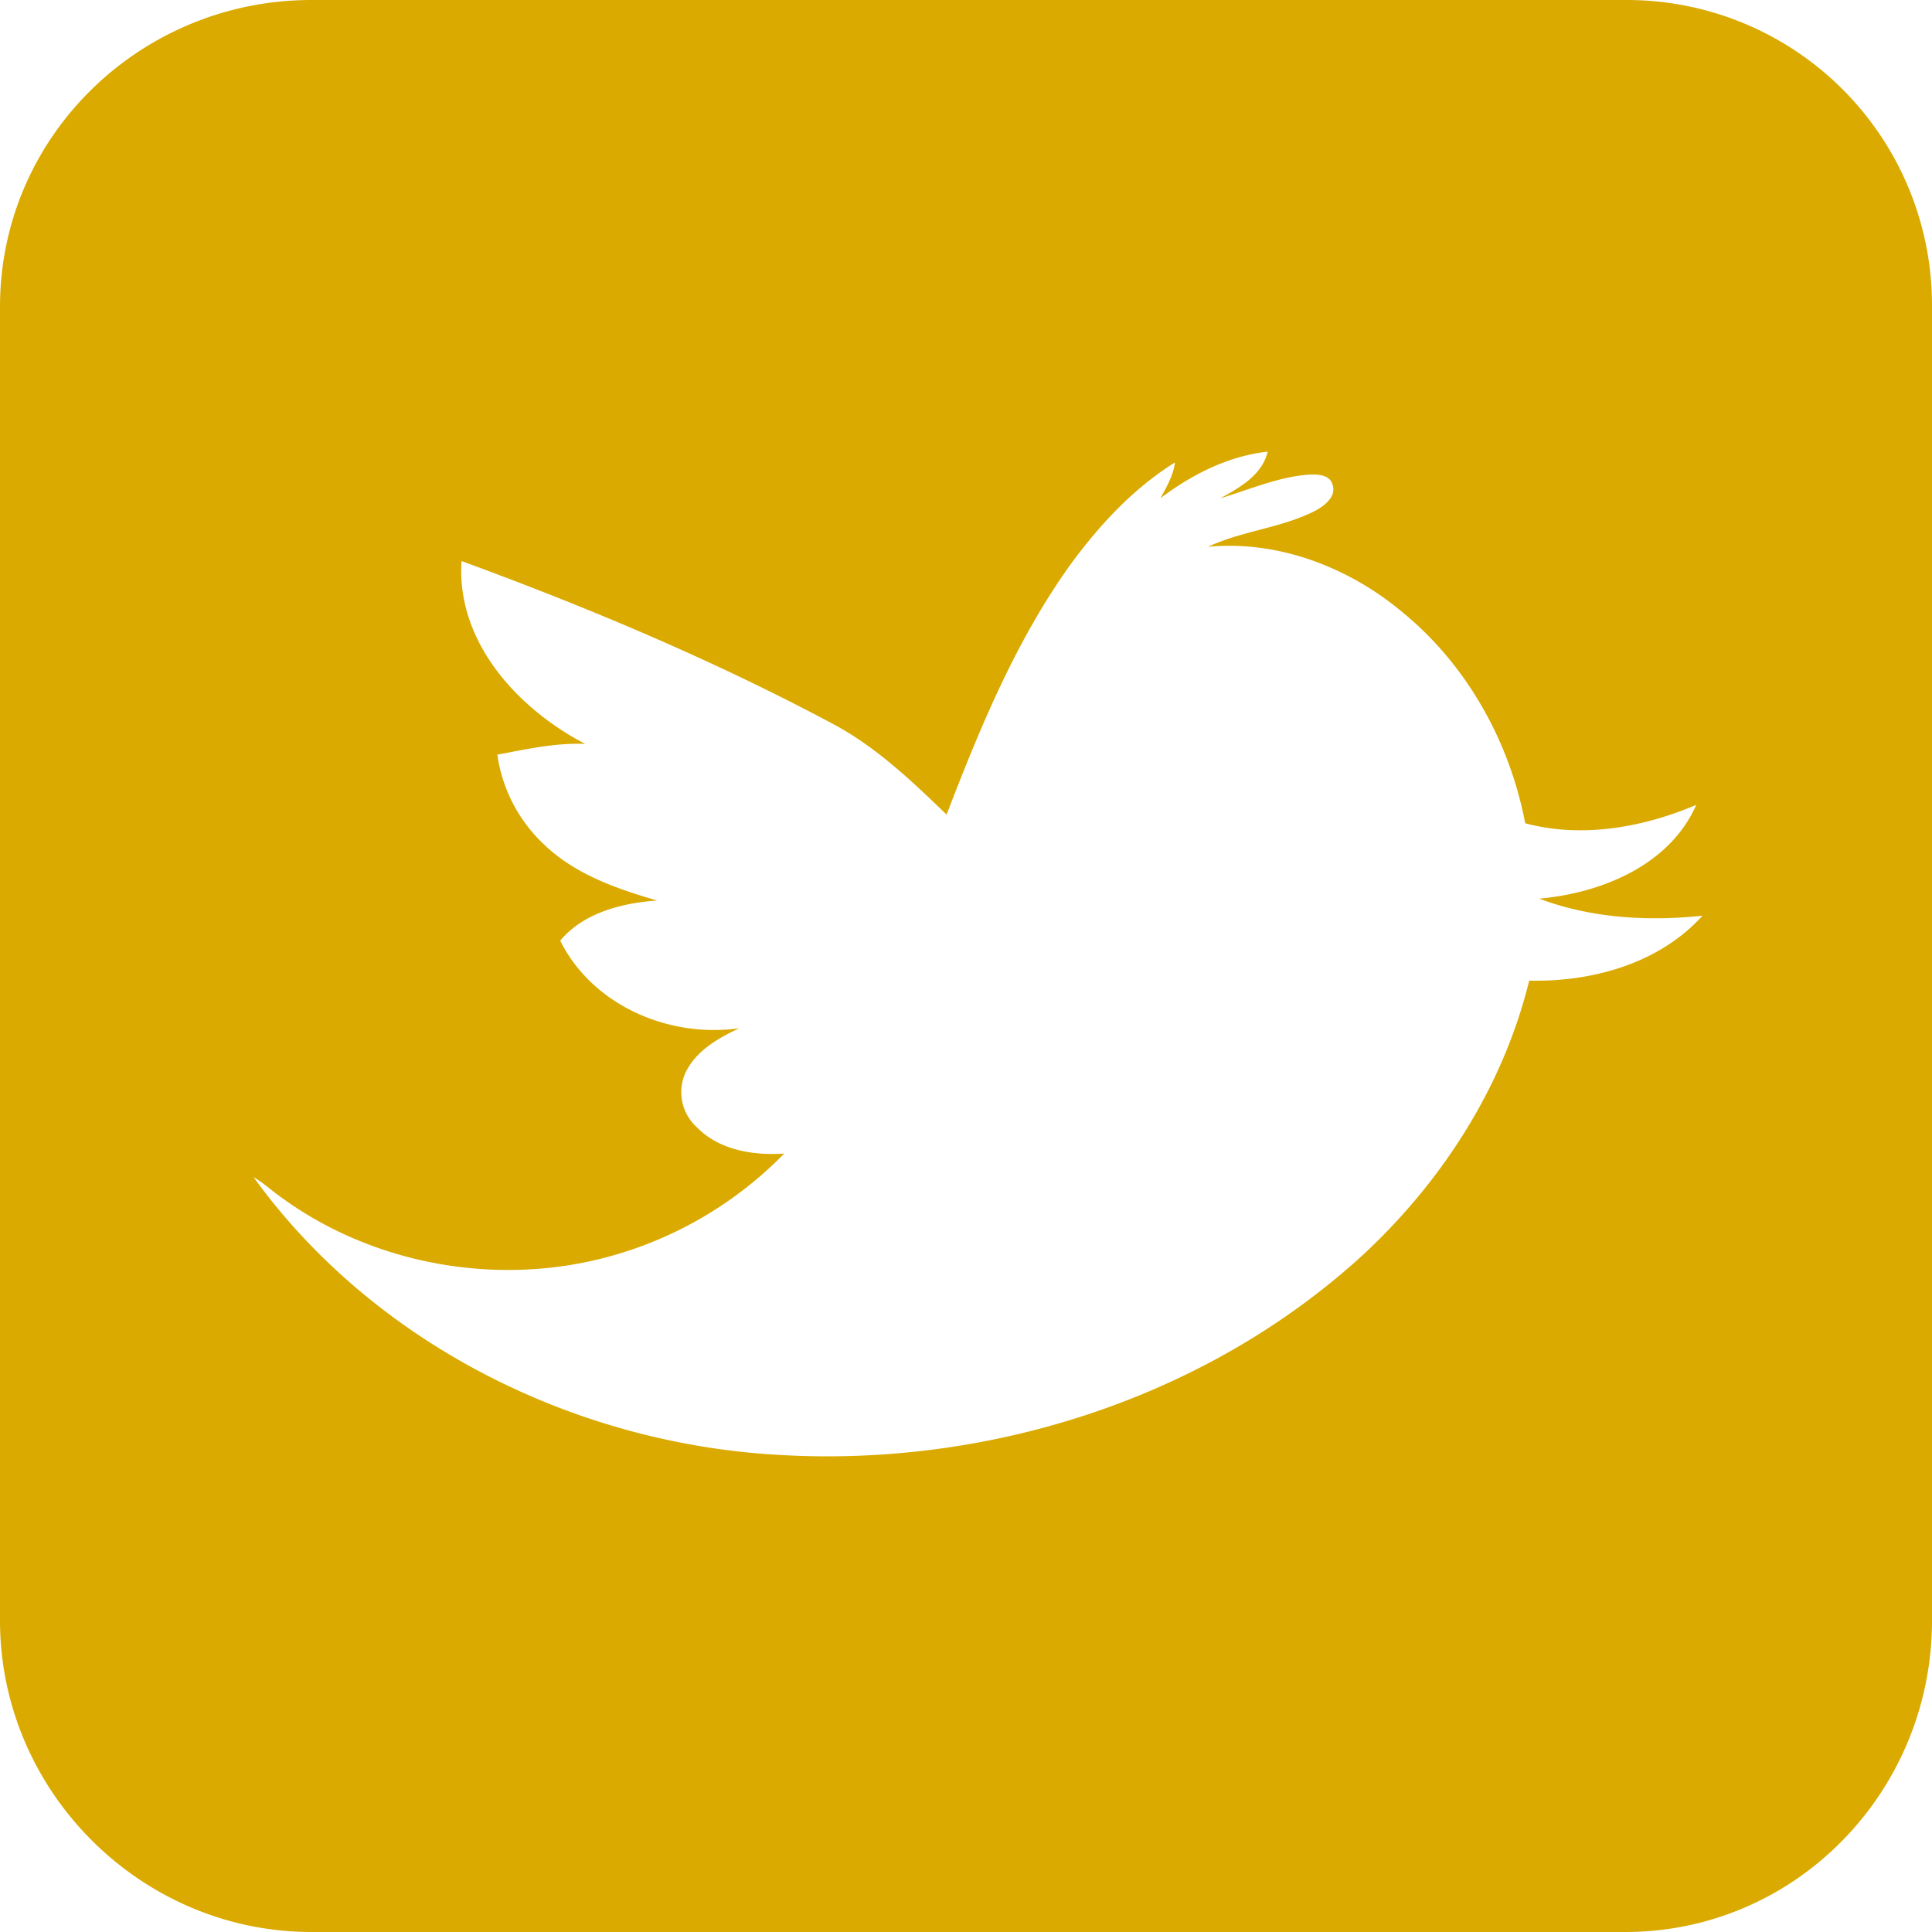
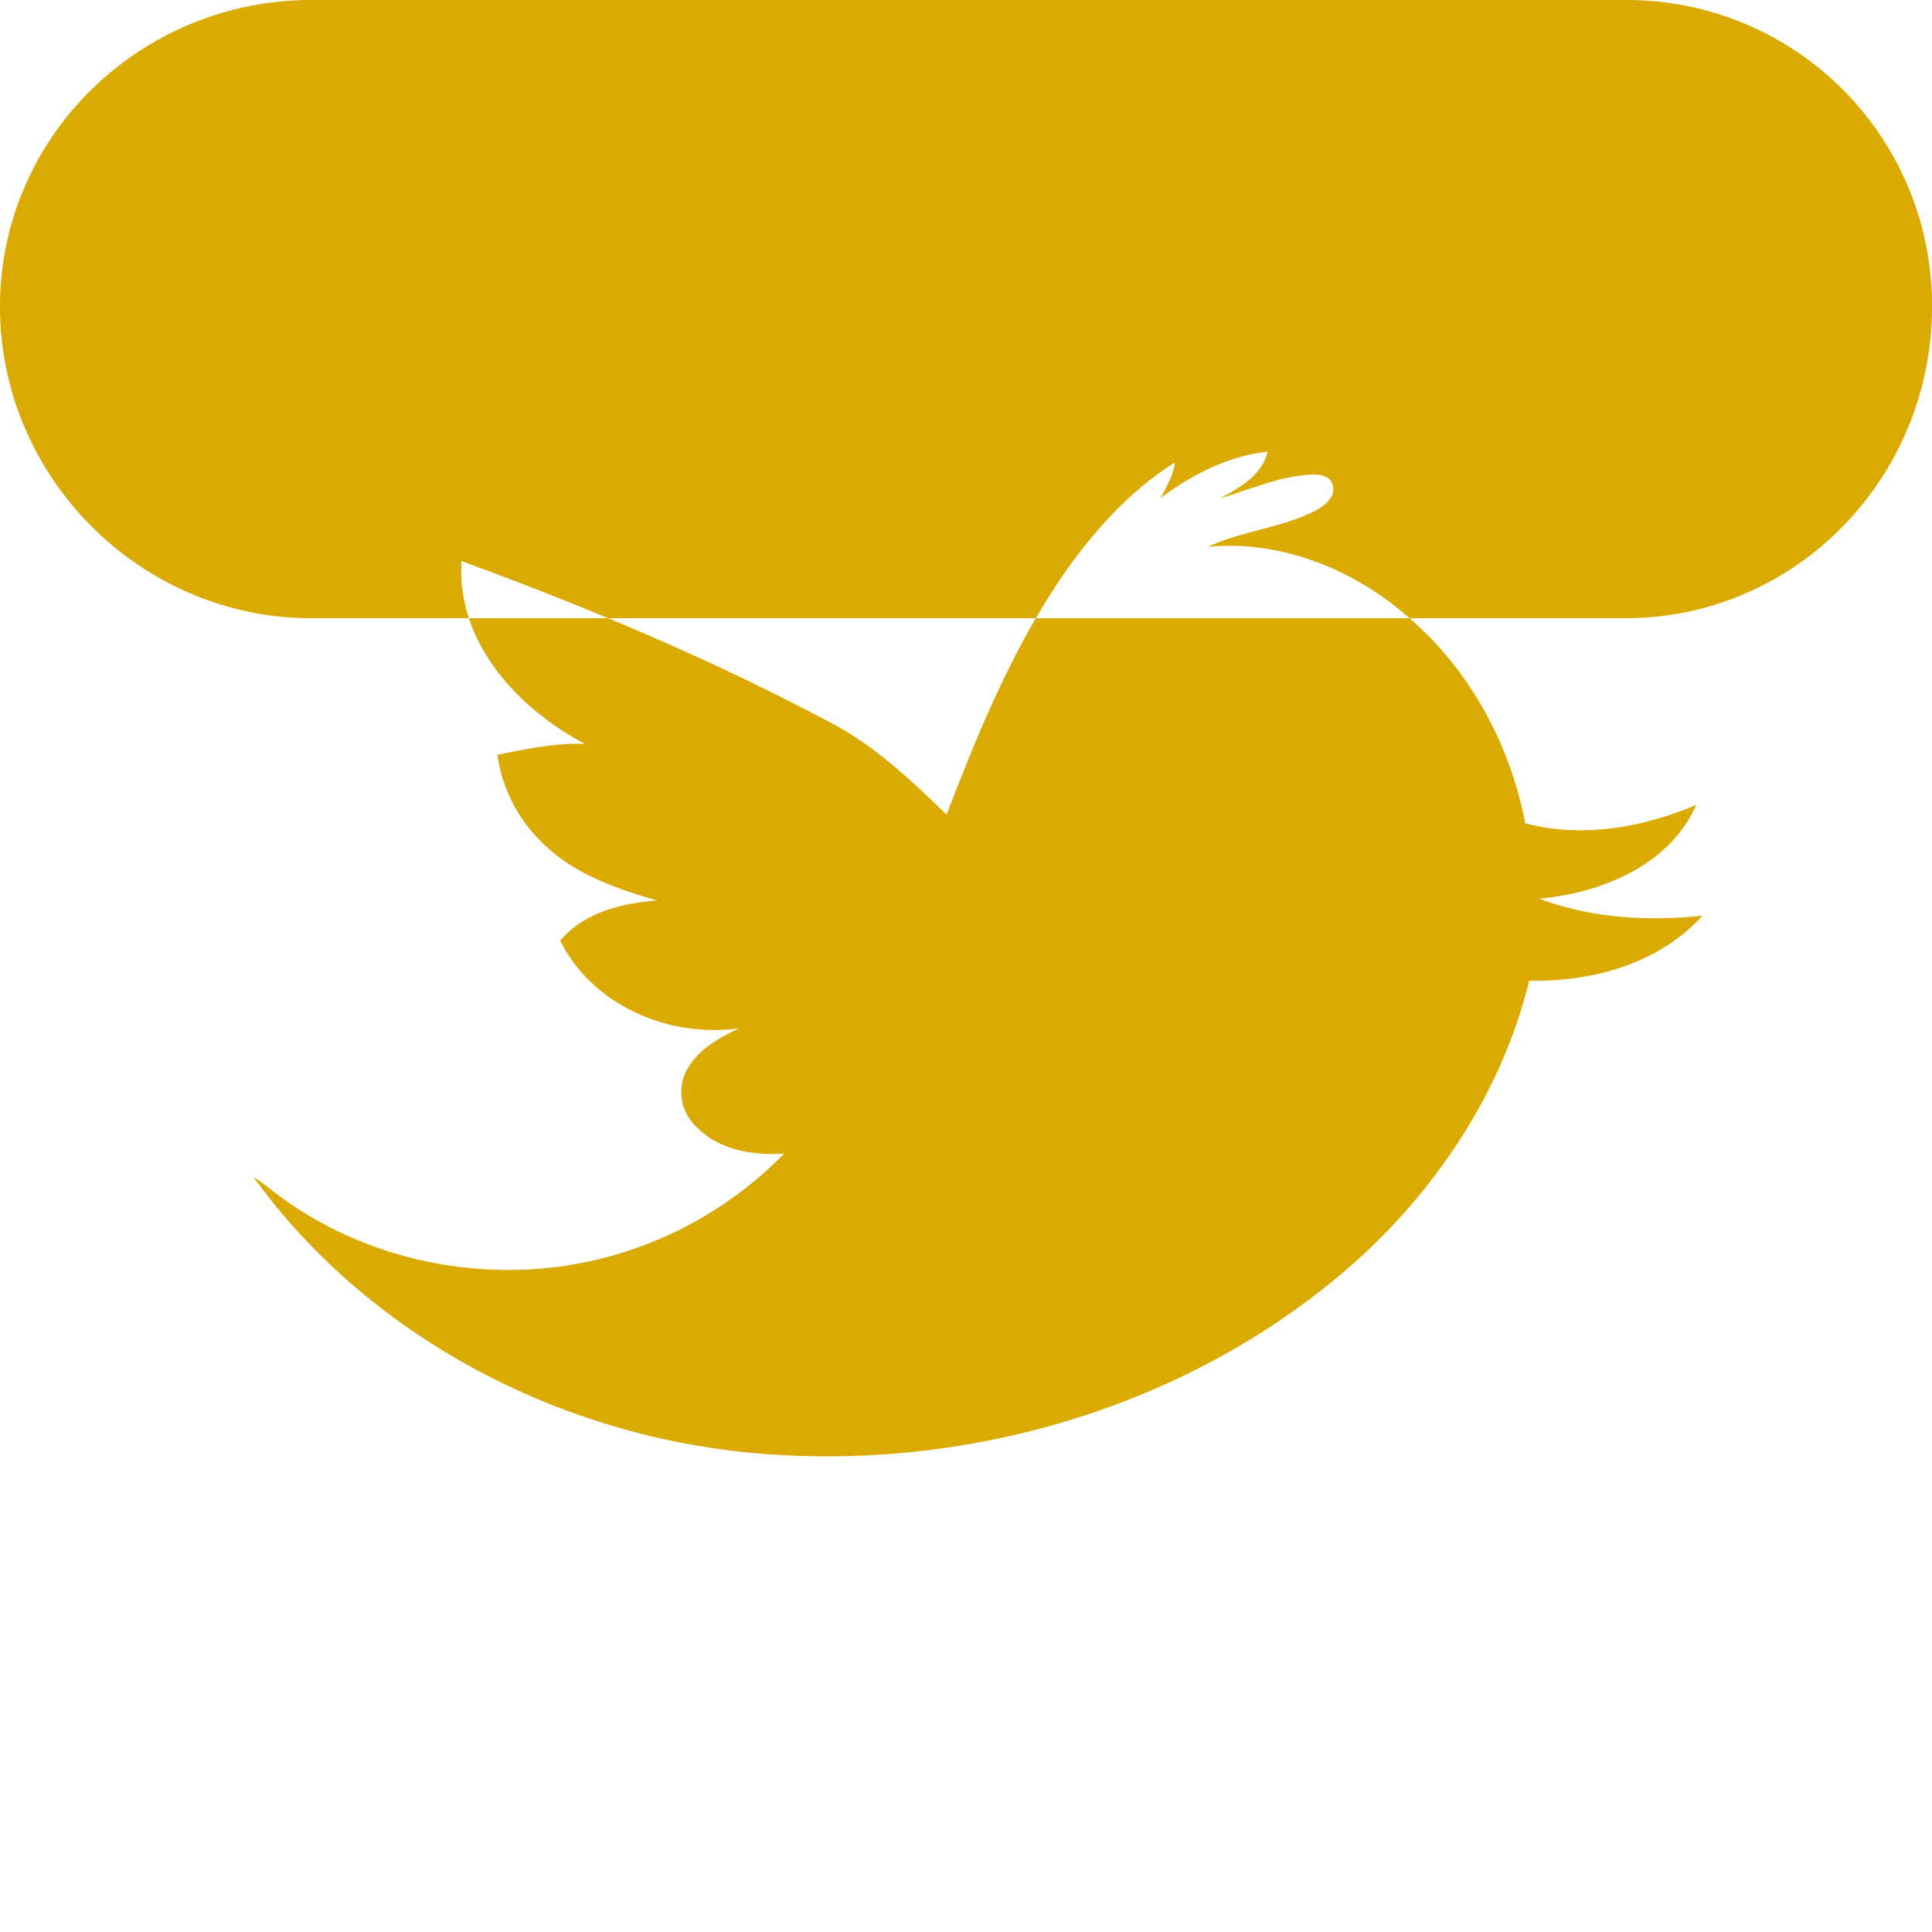
<svg xmlns="http://www.w3.org/2000/svg" id="Layer_1" data-name="Layer 1" viewBox="0 0 412 412">
  <defs>
    <style>.cls-1{fill:#daaa00;}</style>
  </defs>
-   <path class="cls-1" d="M461.5,115.92A65.07,65.07,0,0,0,396.08,50.5H115.92c-36.41,0-66.42,29-66.42,65.42V396.08c0,36.41,30,66.42,66.42,66.42H396.08c36.41,0,65.42-30,65.42-66.42Zm-85.9,143.7c-5.58,22.83-18.86,43.3-36.1,59.08-33.53,30.36-80,44.91-124.86,42-43.14-2.64-85.6-23.9-111.08-59.19,2.23,1.3,4.1,3.1,6.23,4.55,19.73,14.27,46,18.81,69.45,12.44a82.49,82.49,0,0,0,37.49-22c-6.61.45-13.94-.73-18.72-5.7a10.1,10.1,0,0,1-2.43-11.33c2.18-4.81,7-7.55,11.57-9.7-15,2.14-31.29-4.84-38.19-18.68,5.06-6,13.14-8,20.65-8.56-8.74-2.54-17.71-5.66-24.34-12.18a32.43,32.43,0,0,1-9.71-18.92c6.18-1.15,12.39-2.56,18.73-2.29-14.37-7.49-27.51-21.73-26.37-39,27.27,10,54.09,21.29,79.7,35,9,4.92,16.41,12,23.74,19.07,7.09-18.43,14.71-36.93,26.25-53.09,6.19-8.5,13.49-16.42,22.45-22-.35,2.78-1.78,5.22-3.1,7.63,6.69-5.05,14.45-9,22.87-9.94-1.17,5-5.94,7.66-10.1,9.95,6.28-1.86,12.4-4.6,19-5.05,1.77-.06,4.29,0,4.91,2.06.95,2.56-1.64,4.55-3.6,5.62-7.22,3.72-15.57,4.27-22.92,7.71,15.1-1.41,30.17,4.44,41.63,14.1,13.66,11.25,22.7,27.54,26,44.86,12.08,3.25,25.14.9,36.48-3.92-5.7,12.91-20.22,18.8-33.48,20,11,4.16,23.15,4.87,34.8,3.64C403.32,256,389,259.93,375.6,259.62Z" transform="translate(-49.5 -50.5)" />
+   <path class="cls-1" d="M461.5,115.92A65.07,65.07,0,0,0,396.08,50.5H115.92c-36.41,0-66.42,29-66.42,65.42c0,36.41,30,66.42,66.42,66.42H396.08c36.41,0,65.42-30,65.42-66.42Zm-85.9,143.7c-5.58,22.83-18.86,43.3-36.1,59.08-33.53,30.36-80,44.91-124.86,42-43.14-2.64-85.6-23.9-111.08-59.19,2.23,1.3,4.1,3.1,6.23,4.55,19.73,14.27,46,18.81,69.45,12.44a82.49,82.49,0,0,0,37.49-22c-6.61.45-13.94-.73-18.72-5.7a10.1,10.1,0,0,1-2.43-11.33c2.18-4.81,7-7.55,11.57-9.7-15,2.14-31.29-4.84-38.19-18.68,5.06-6,13.14-8,20.65-8.56-8.74-2.54-17.71-5.66-24.34-12.18a32.43,32.43,0,0,1-9.71-18.92c6.18-1.15,12.39-2.56,18.73-2.29-14.37-7.49-27.51-21.73-26.37-39,27.27,10,54.09,21.29,79.7,35,9,4.92,16.41,12,23.74,19.07,7.09-18.43,14.71-36.93,26.25-53.09,6.19-8.5,13.49-16.42,22.45-22-.35,2.78-1.78,5.22-3.1,7.63,6.69-5.05,14.45-9,22.87-9.94-1.17,5-5.94,7.66-10.1,9.95,6.28-1.86,12.4-4.6,19-5.05,1.77-.06,4.29,0,4.91,2.06.95,2.56-1.64,4.55-3.6,5.62-7.22,3.72-15.57,4.27-22.92,7.71,15.1-1.41,30.17,4.44,41.63,14.1,13.66,11.25,22.7,27.54,26,44.86,12.08,3.25,25.14.9,36.48-3.92-5.7,12.91-20.22,18.8-33.48,20,11,4.16,23.15,4.87,34.8,3.64C403.32,256,389,259.93,375.6,259.62Z" transform="translate(-49.5 -50.5)" />
</svg>